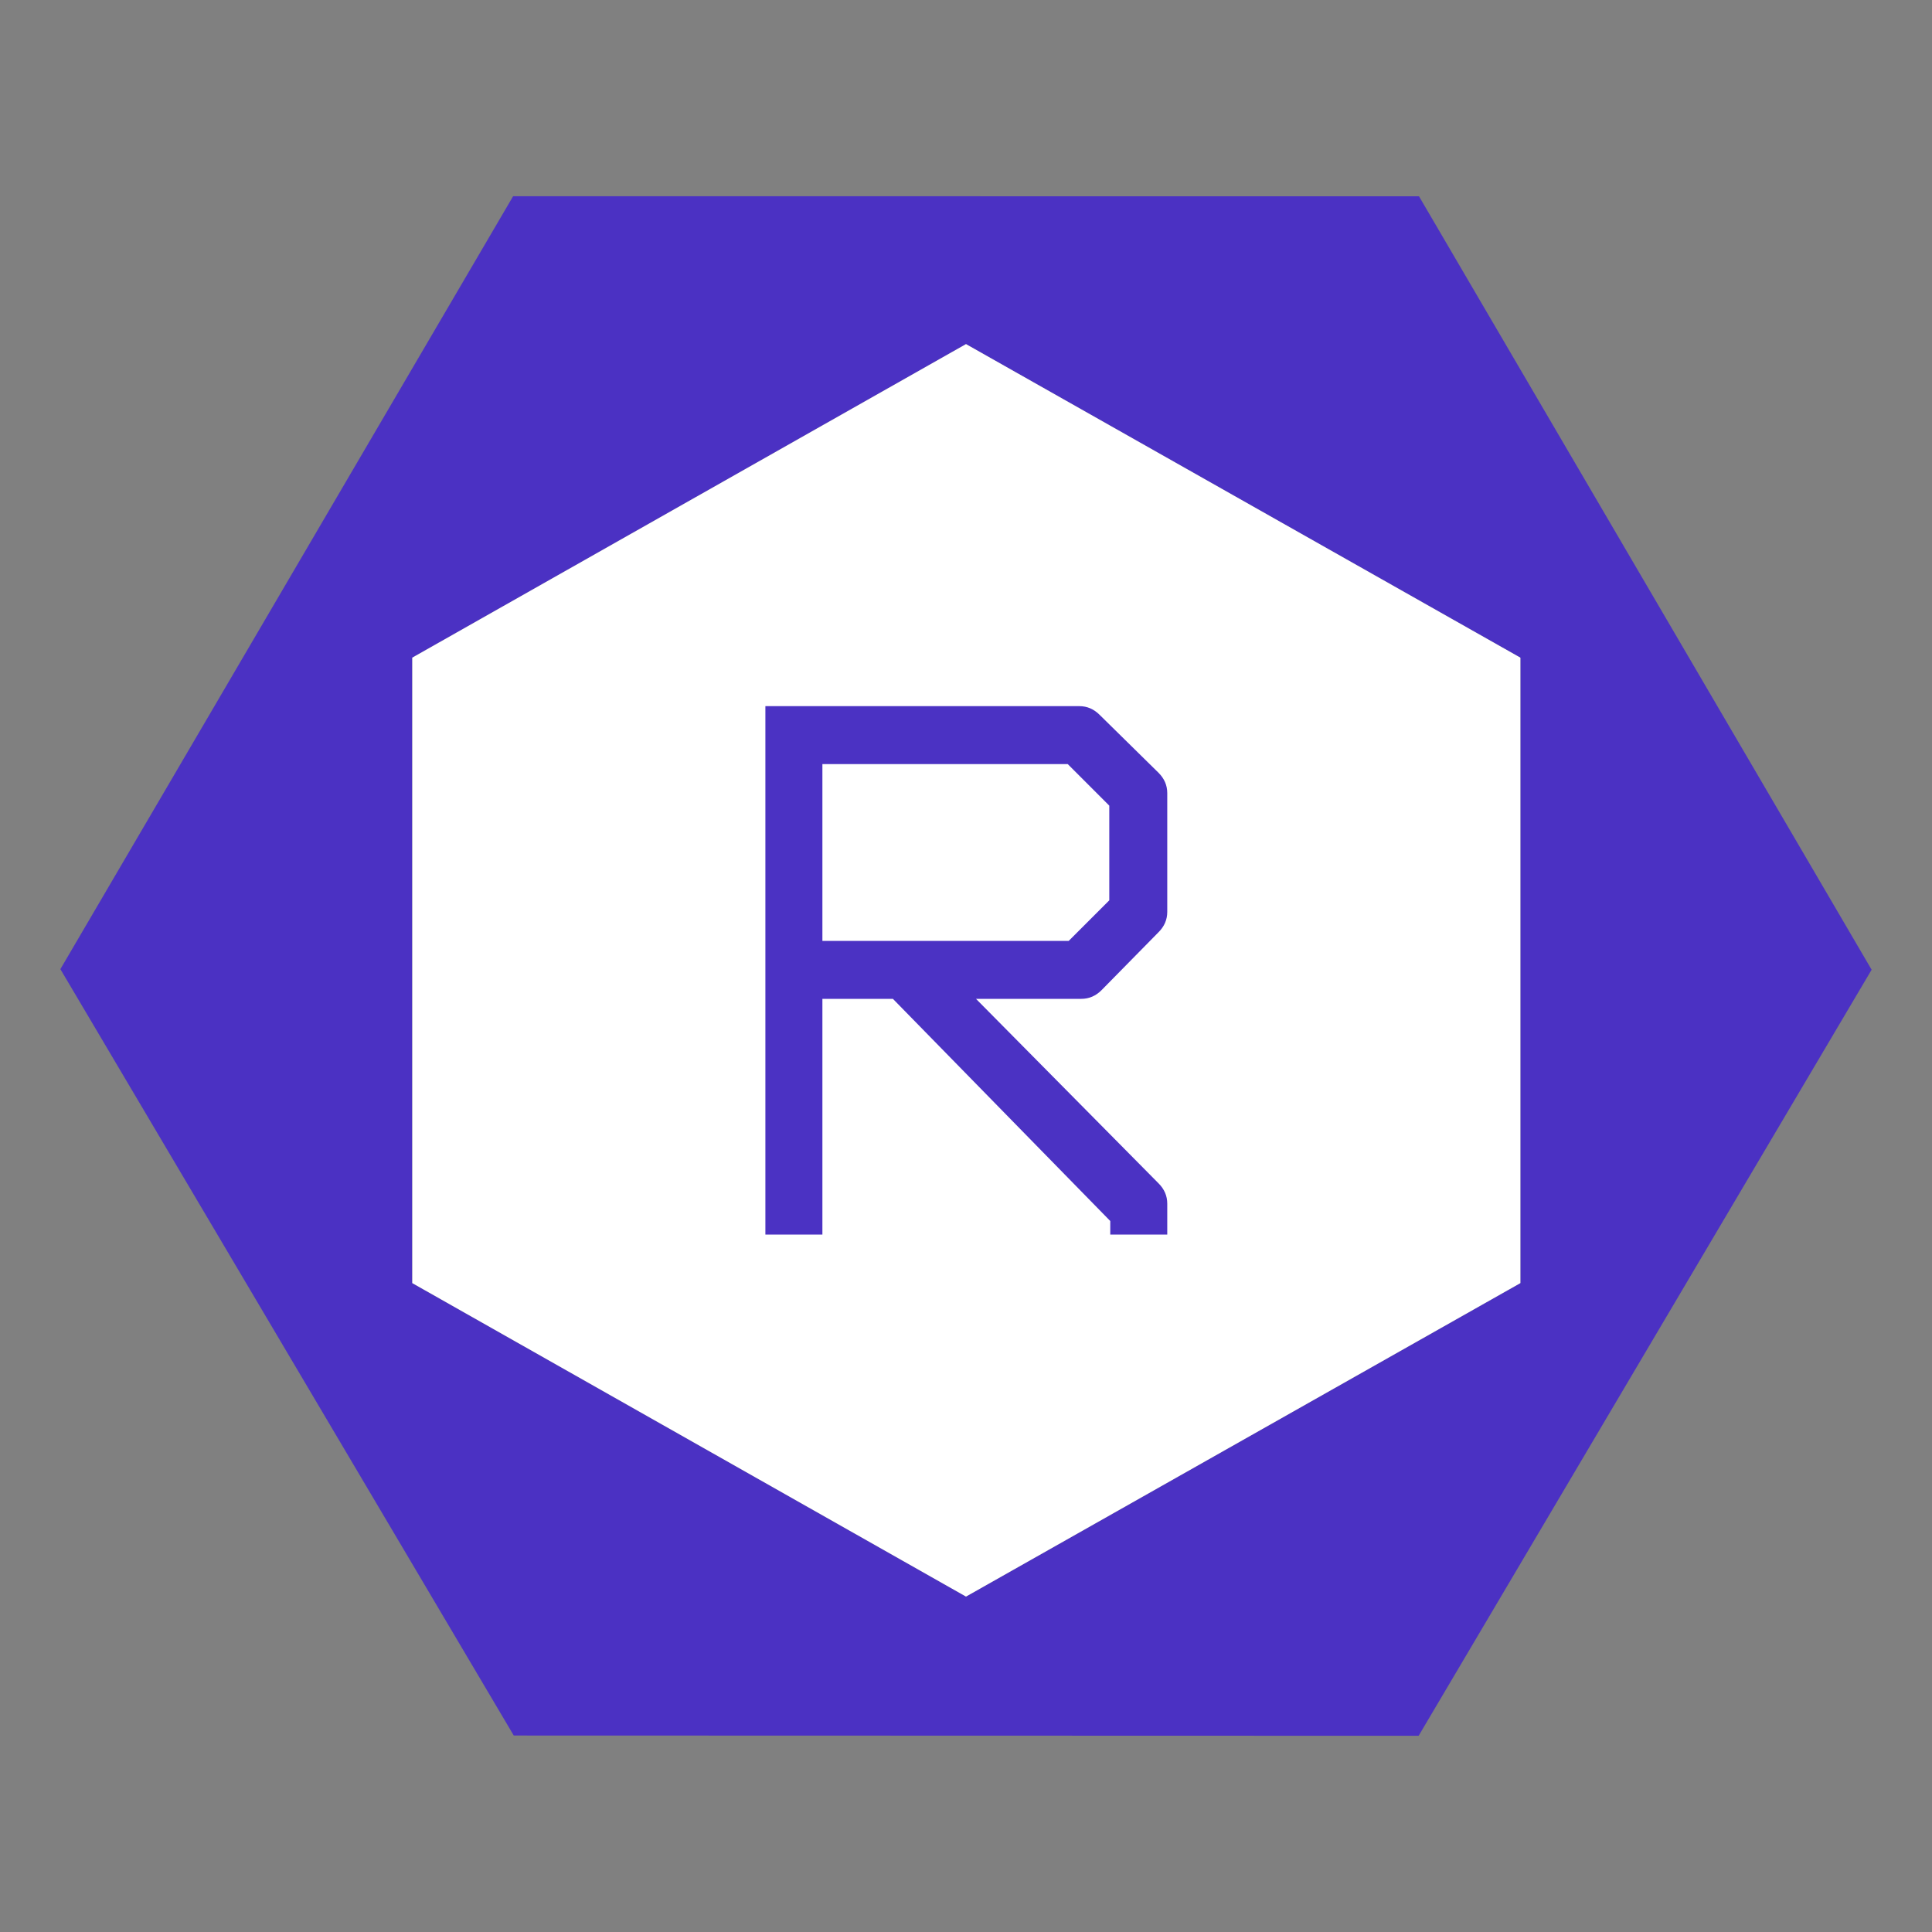
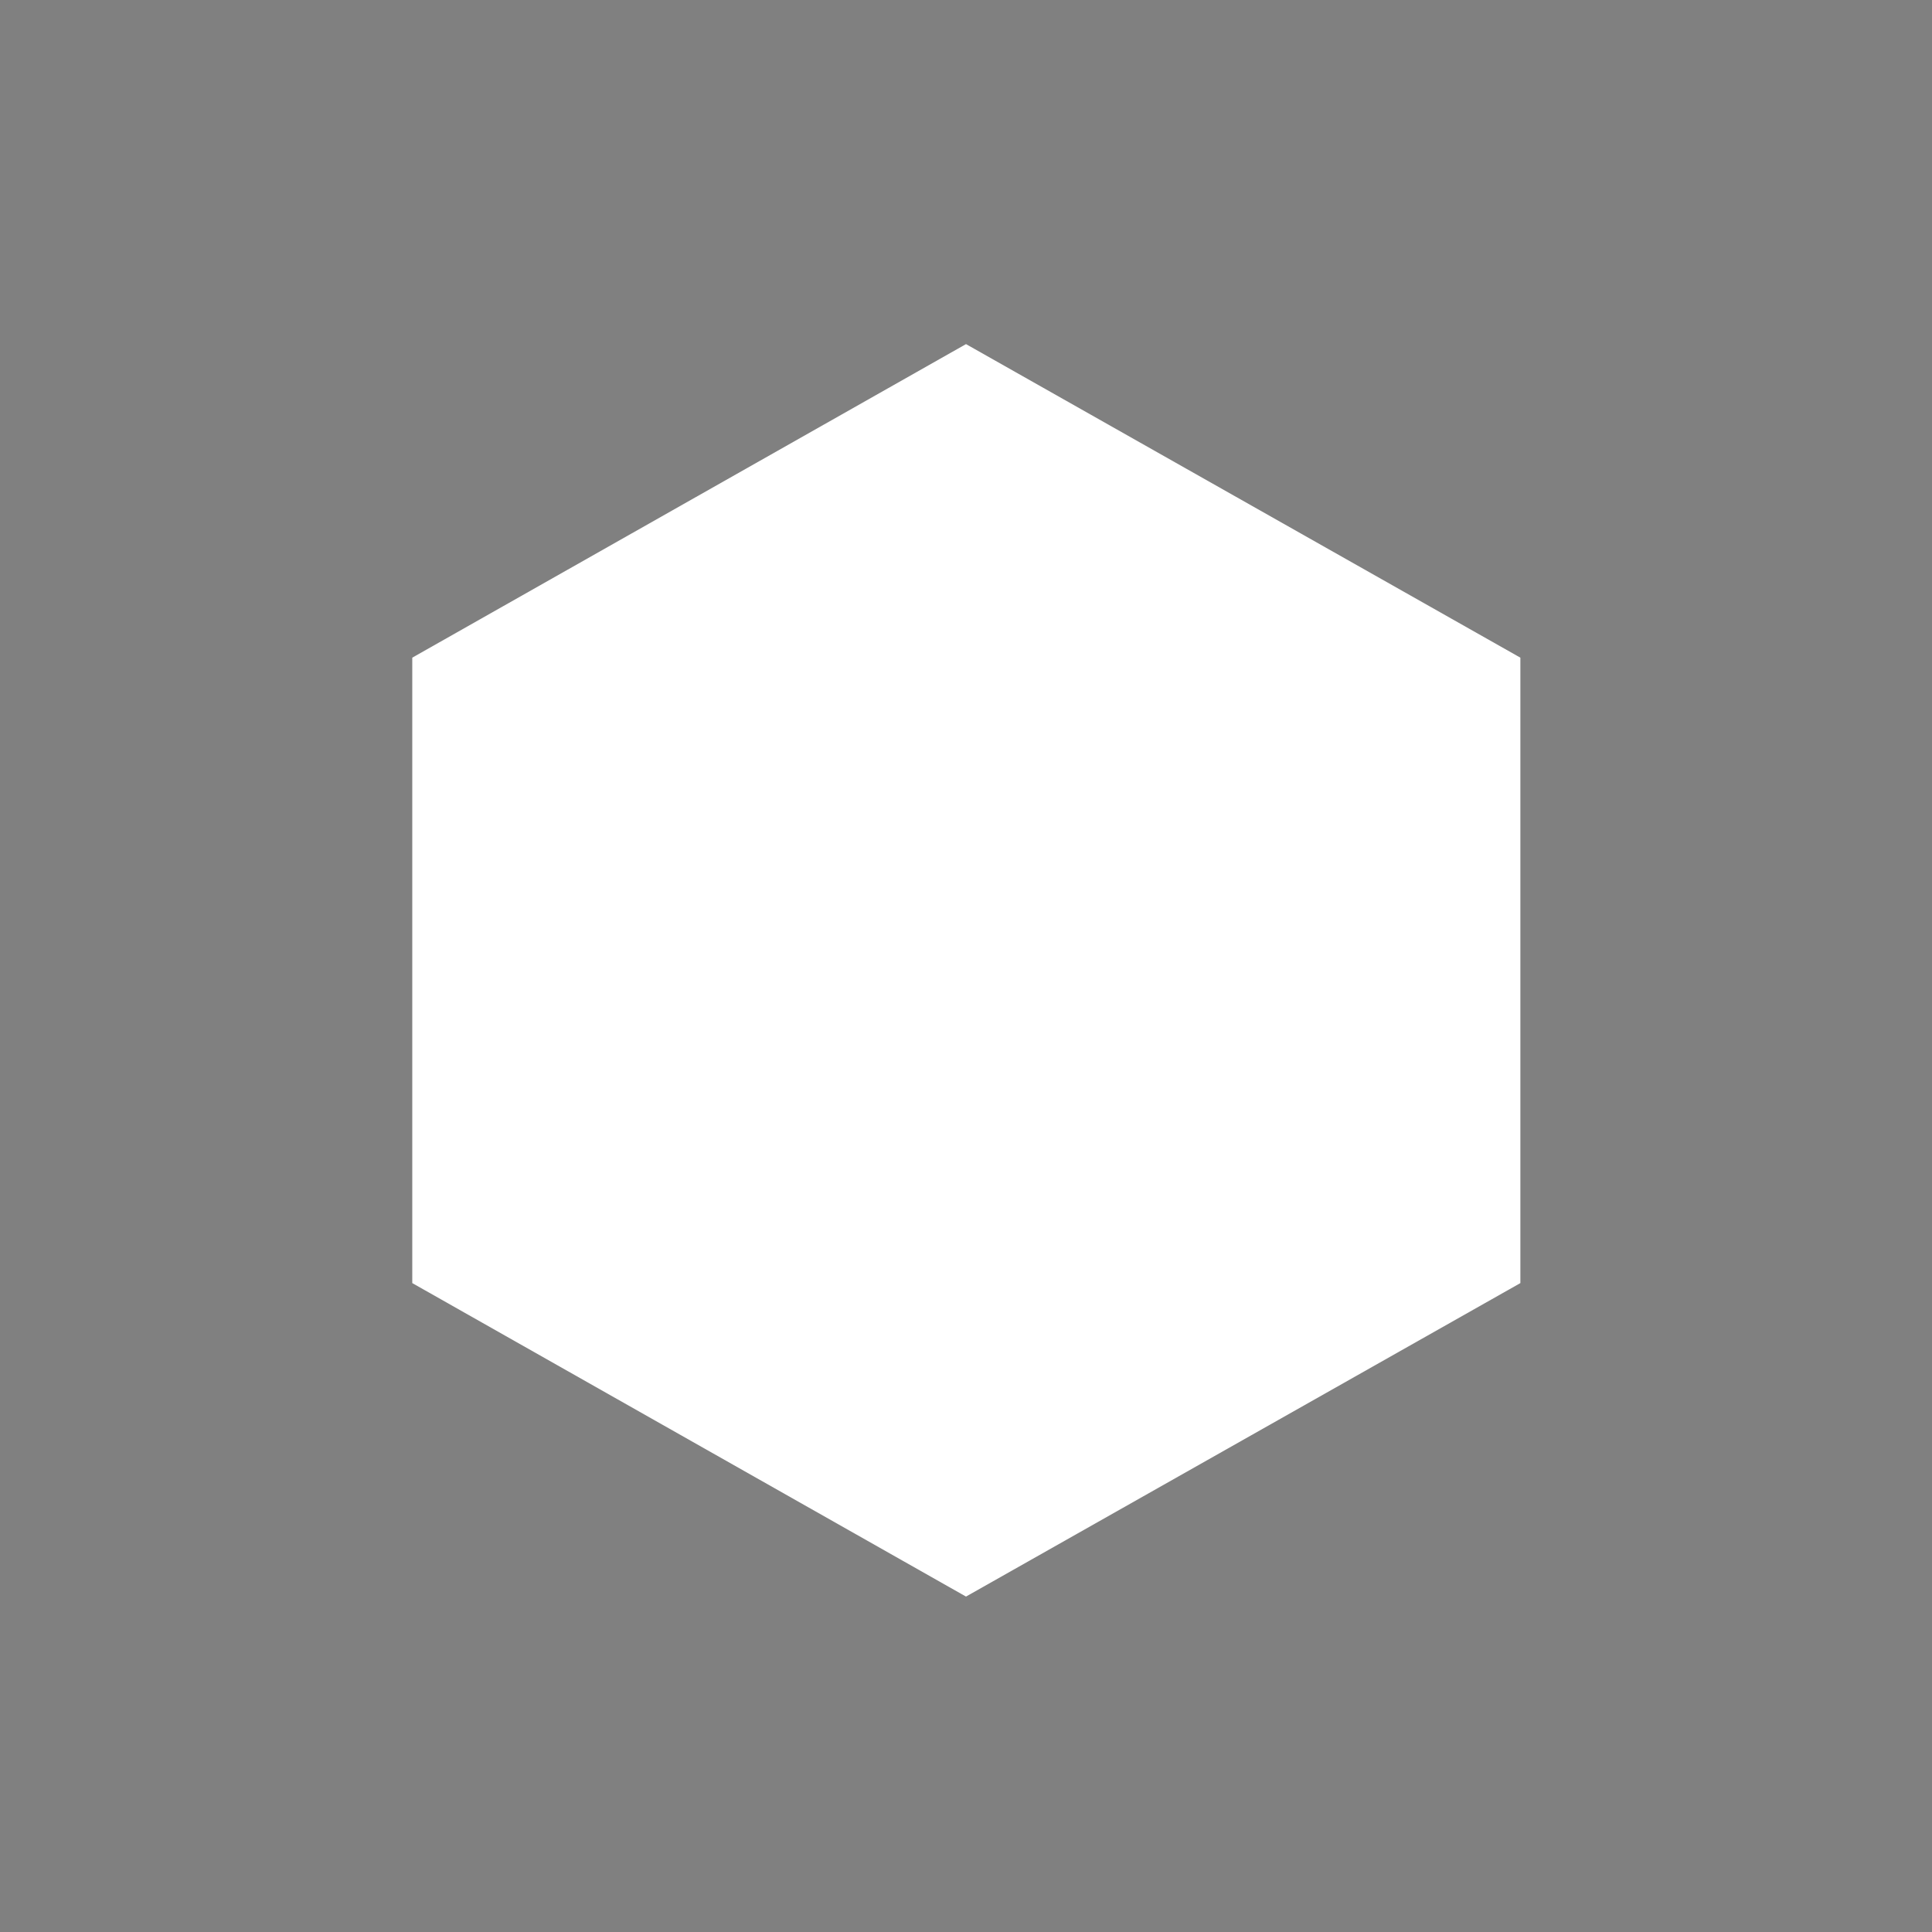
<svg xmlns="http://www.w3.org/2000/svg" x="0pt" y="0pt" width="128pt" height="128pt" viewBox="0 0 128 128">
  <rect x="0" y="0" width="128" height="128" fill="#808080" stroke="none" />
  <g id="Layer 1">
-     <path id="Path 0" style="fill:#4b31c3;fill-opacity:1;fill-rule:nonzero;opacity:1;stroke:none;" d="M93.989,115 C93.989,115,34.038,114.983,34.038,114.983 C34.038,114.983,4,64.208,4,64.208 C4,64.208,33.996,13,33.996,13 C33.996,13,94.013,13.006,94.013,13.006 C94.013,13.006,124,64.247,124,64.247 C124,64.247,93.989,115,93.989,115 z M100.729,85.008 C100.729,85.008,100.729,43.572,100.729,43.572 C100.729,43.572,64,22.798,64,22.798 C64,22.798,27.314,43.572,27.314,43.572 C27.314,43.572,27.314,85.008,27.314,85.008 C27.314,85.008,64,105.777,64,105.777 C64,105.777,100.729,85.008,100.729,85.008 z" />
    <path id="Path 1" style="fill:#ffffff;fill-opacity:1;fill-rule:nonzero;opacity:1;stroke:none;" d="M100.729,85.008 C100.729,85.008,100.729,43.572,100.729,43.572 C100.729,43.572,64,22.798,64,22.798 C64,22.798,27.314,43.572,27.314,43.572 C27.314,43.572,27.314,85.008,27.314,85.008 C27.314,85.008,64,105.777,64,105.777 C64,105.777,100.729,85.008,100.729,85.008 z" />
    <g id="Text">
      <g id="Text">
-         <path style="fill:#4b32c3;fill-opacity:1;fill-rule:nonzero;opacity:1;stroke:none;" d="M64.662,66.176 C64.662,66.176,76.757,78.4,76.757,78.4 C77.141,78.784,77.334,79.232,77.334,79.744 C77.334,79.744,77.334,81.792,77.334,81.792 C77.334,81.792,73.558,81.792,73.558,81.792 C73.558,81.792,73.558,80.896,73.558,80.896 C73.558,80.896,59.157,66.176,59.157,66.176 C59.157,66.176,54.486,66.176,54.486,66.176 C54.486,66.176,54.486,81.792,54.486,81.792 C54.486,81.792,50.709,81.792,50.709,81.792 C50.709,81.792,50.709,46.784,50.709,46.784 C50.709,46.784,71.51,46.784,71.51,46.784 C72.022,46.784,72.469,46.976,72.853,47.36 C72.853,47.36,76.757,51.2,76.757,51.2 C77.141,51.584,77.334,52.032,77.334,52.544 C77.334,52.544,77.334,60.416,77.334,60.416 C77.334,60.928,77.141,61.376,76.757,61.76 C76.757,61.76,72.981,65.6,72.981,65.6 C72.597,65.984,72.15,66.176,71.638,66.176 C71.638,66.176,64.662,66.176,64.662,66.176 z M54.486,62.336 C54.486,62.336,70.805,62.336,70.805,62.336 C70.805,62.336,73.493,59.648,73.493,59.648 C73.493,59.648,73.493,53.376,73.493,53.376 C73.493,53.376,70.742,50.624,70.742,50.624 C70.742,50.624,54.486,50.624,54.486,50.624 C54.486,50.624,54.486,62.336,54.486,62.336 z" />
-       </g>
+         </g>
    </g>
  </g>
</svg>